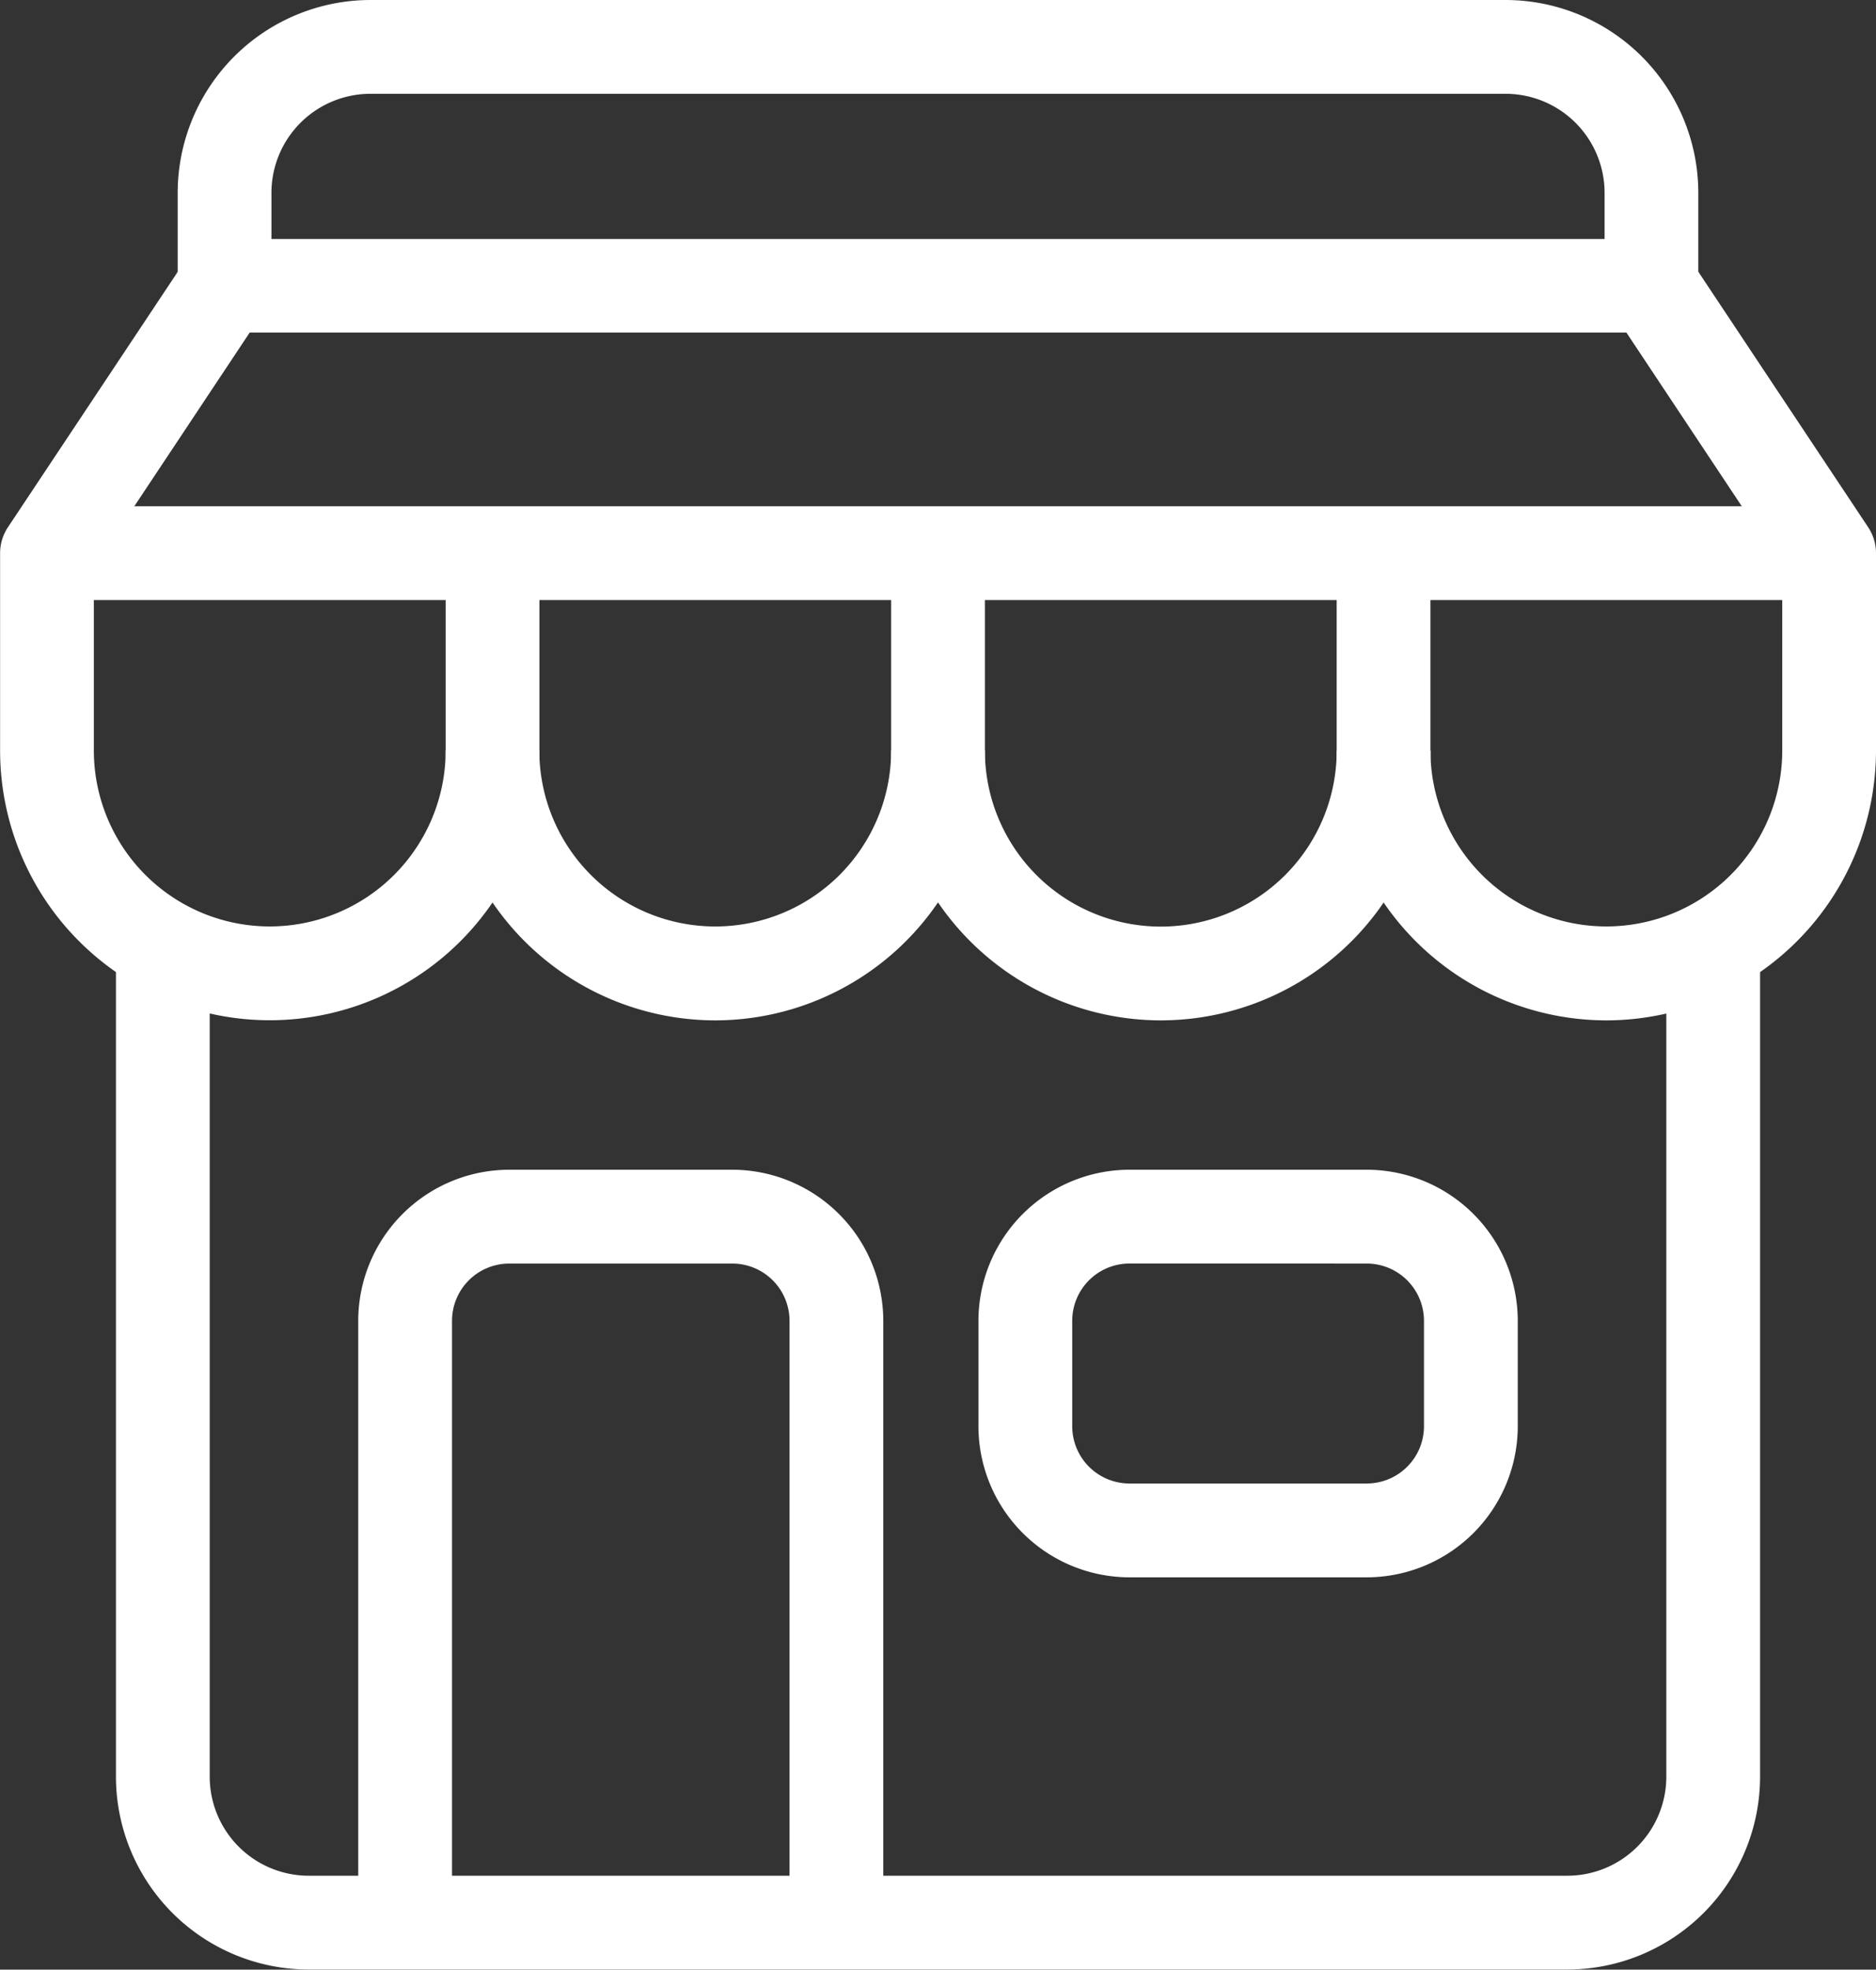
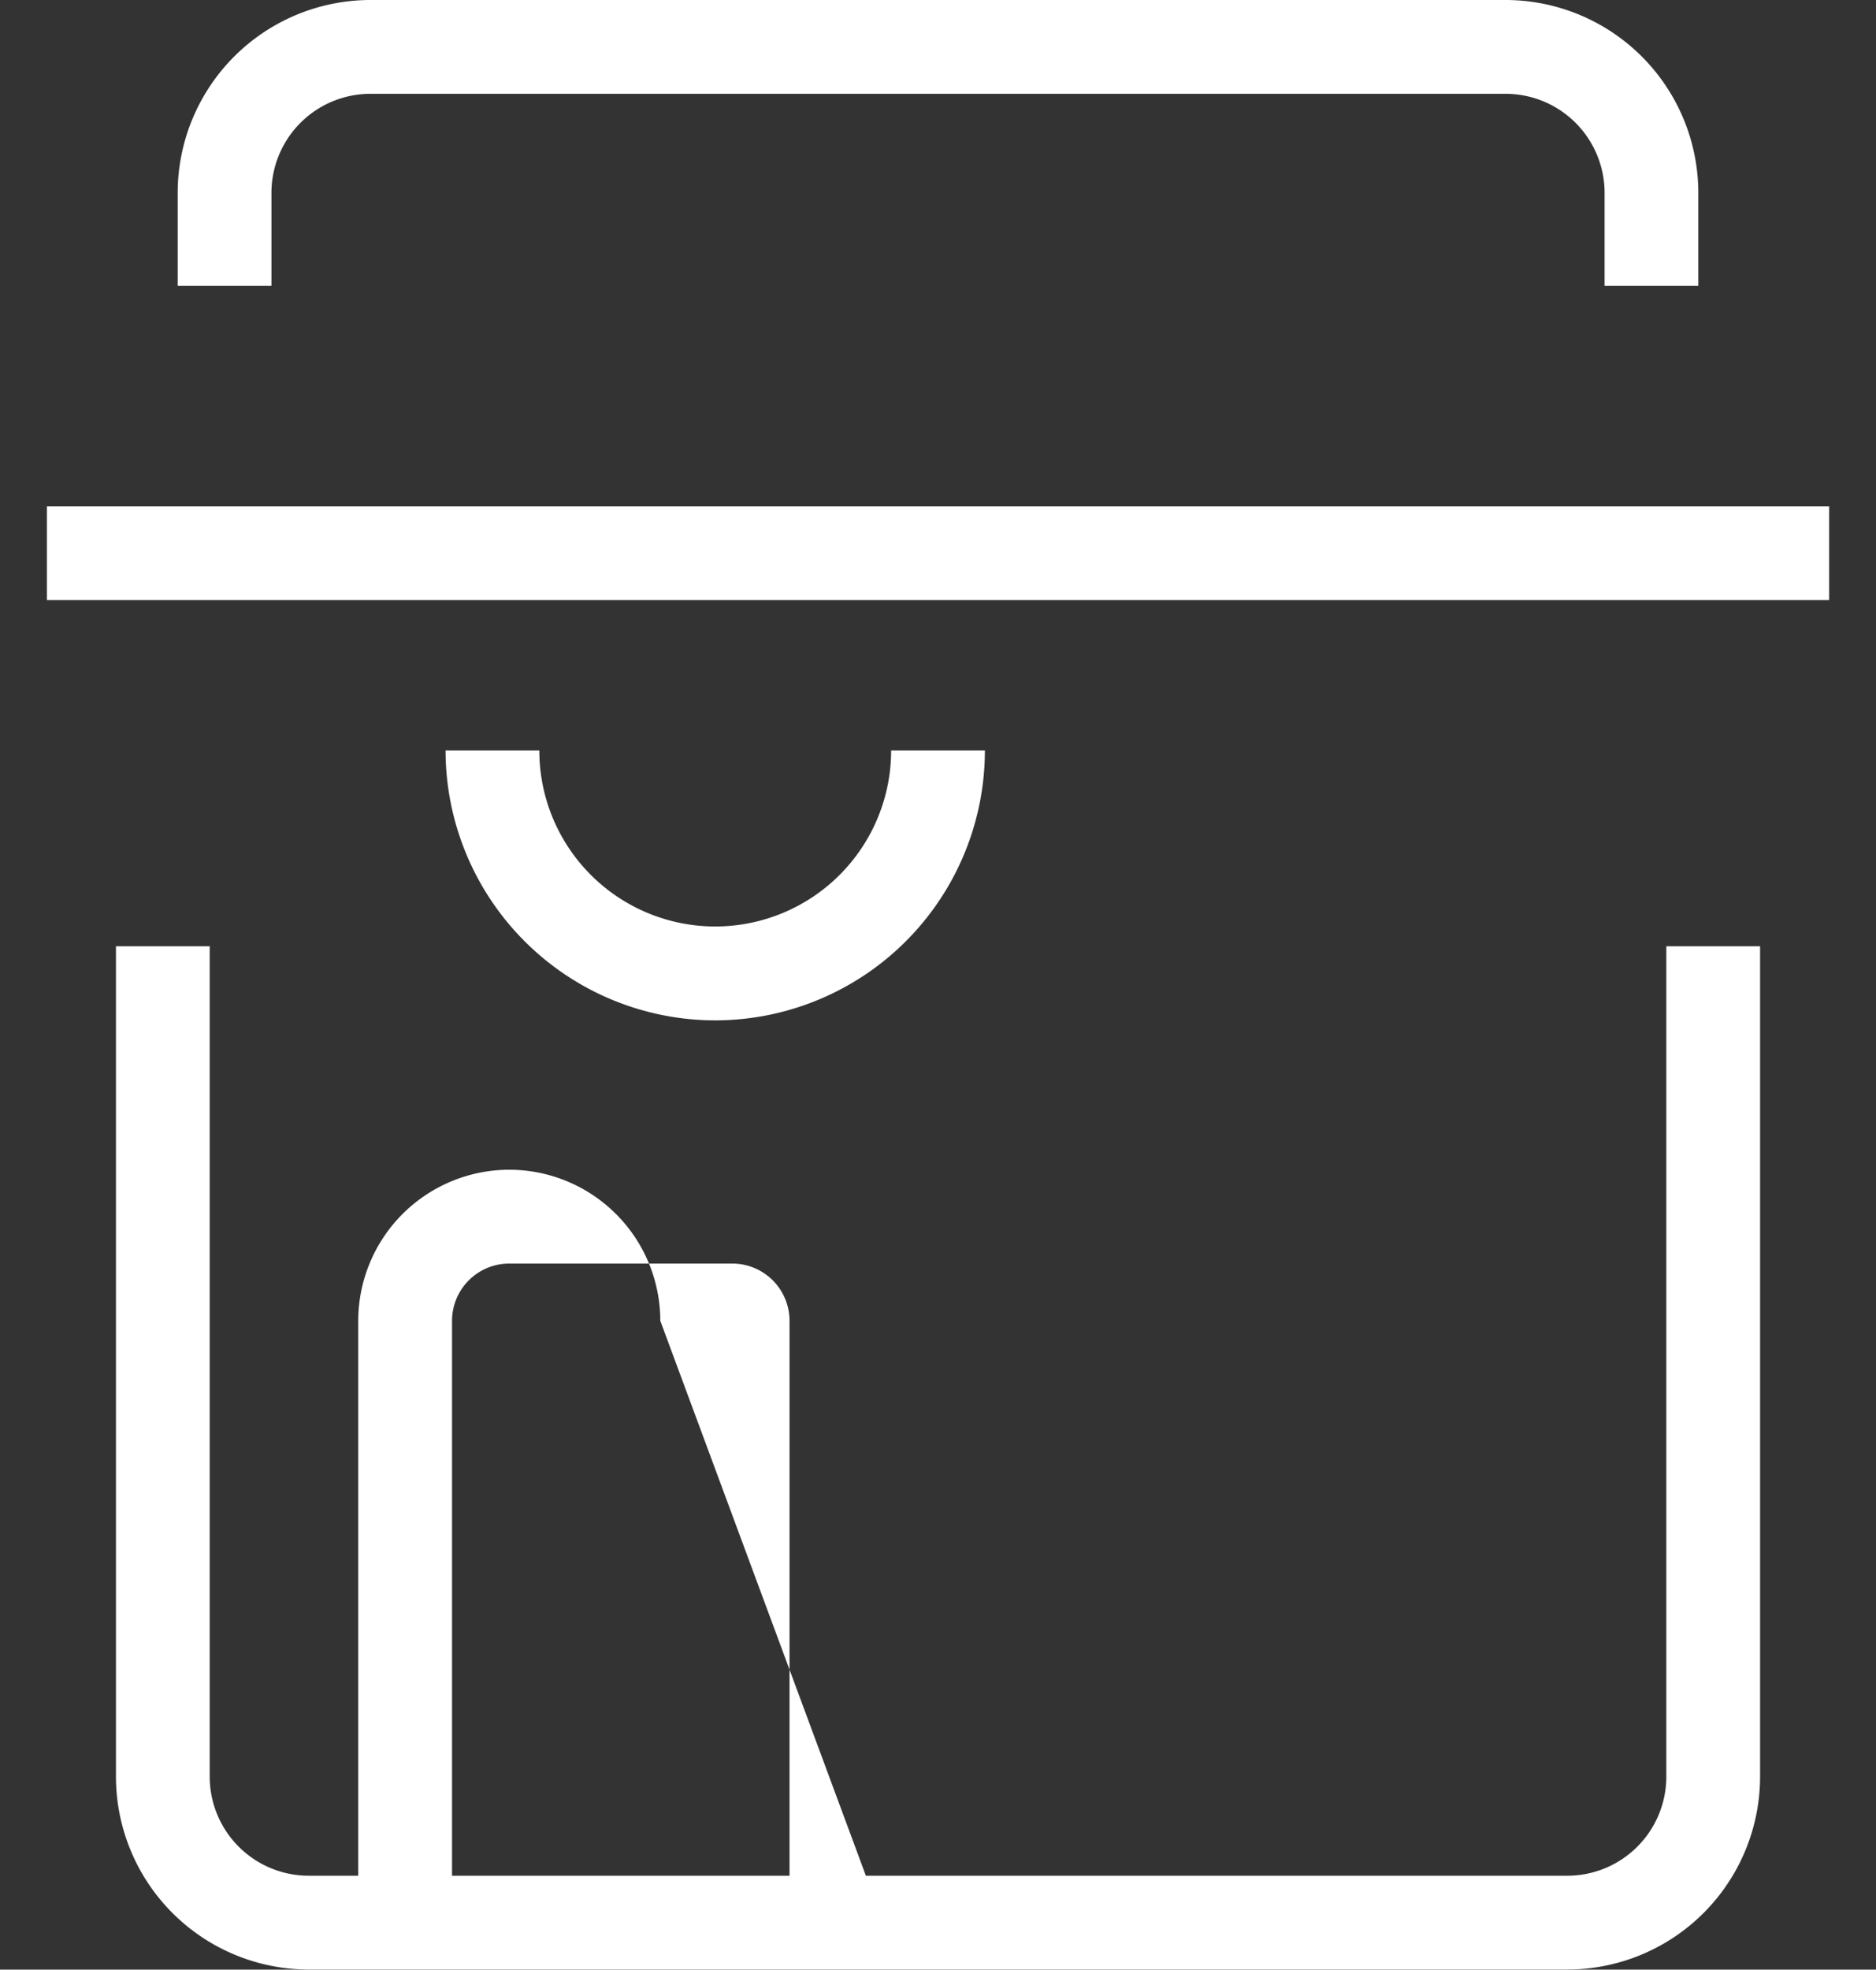
<svg xmlns="http://www.w3.org/2000/svg" width="58.987" height="61.901" viewBox="0 0 58.987 61.901">
  <rect x="0" y="0" width="58.987" height="61.901" fill="#333333" stroke="none" />
  <g id="shop_1_" data-name="shop (1)" transform="translate(0)">
    <path id="Path_3773" data-name="Path 3773" d="M55.968,80.3H16.39a6.066,6.066,0,0,1-6.059-6.059v-26.1h2.948v26.1a3.115,3.115,0,0,0,3.111,3.111H55.968a3.115,3.115,0,0,0,3.111-3.111v-26.1h2.948v26.1A6.066,6.066,0,0,1,55.968,80.3Z" transform="translate(-6.685 -18.402)" fill="#fff" />
    <path id="Path_3774" data-name="Path 3774" d="M34.716,47.182A8.488,8.488,0,0,1,26.237,38.7h2.948a5.531,5.531,0,0,0,11.062,0h2.948A8.488,8.488,0,0,1,34.716,47.182Z" transform="translate(-12.227 -15.114)" fill="#fff" />
-     <path id="Path_3775" data-name="Path 3775" d="M56.217,43.864a8.488,8.488,0,0,1-8.479-8.478v-6.2h2.948v6.2a5.531,5.531,0,0,0,11.062,0H64.7A8.488,8.488,0,0,1,56.217,43.864Z" transform="translate(-19.718 -11.796)" fill="#fff" />
-     <path id="Path_3776" data-name="Path 3776" d="M55.244,38.583A8.488,8.488,0,0,1,46.765,30.1V23.9h2.948v6.2a5.531,5.531,0,0,0,11.062,0v-5.76l-4.9-7.373H12.587l-4.9,7.373V30.1a5.531,5.531,0,0,0,11.062,0V23.9h2.948v6.2a8.479,8.479,0,0,1-16.958,0V23.9a1.474,1.474,0,0,1,.247-.816l5.587-8.4a1.474,1.474,0,0,1,1.227-.658H56.662a1.474,1.474,0,0,1,1.227.658l5.587,8.4a1.473,1.473,0,0,1,.247.816v6.2A8.488,8.488,0,0,1,55.244,38.583Z" transform="translate(-4.736 -6.515)" fill="#fff" />
    <path id="Path_3777" data-name="Path 3777" d="M61.123,11.483H58.176V8.559a3.115,3.115,0,0,0-3.111-3.111H19.369a3.115,3.115,0,0,0-3.111,3.111v2.924H13.31V8.559A6.066,6.066,0,0,1,19.369,2.5H55.064a6.066,6.066,0,0,1,6.059,6.059Z" transform="translate(-7.723 -2.5)" fill="#fff" />
-     <path id="Path_3778" data-name="Path 3778" d="M38.532,82.584H35.584V63.668a1.8,1.8,0,0,0-1.8-1.8H26.772a1.8,1.8,0,0,0-1.8,1.8V82.584H22.023V63.668a4.754,4.754,0,0,1,4.749-4.749h7.011a4.754,4.754,0,0,1,4.749,4.749Z" transform="translate(-10.759 -22.157)" fill="#fff" />
-     <path id="Path_3779" data-name="Path 3779" d="M64.161,71.729H56.7a4.754,4.754,0,0,1-4.749-4.749V63.668A4.754,4.754,0,0,1,56.7,58.919h7.46a4.754,4.754,0,0,1,4.749,4.749V66.98A4.754,4.754,0,0,1,64.161,71.729ZM56.7,61.867a1.8,1.8,0,0,0-1.8,1.8V66.98a1.8,1.8,0,0,0,1.8,1.8h7.46a1.8,1.8,0,0,0,1.8-1.8V63.668a1.8,1.8,0,0,0-1.8-1.8Z" transform="translate(-21.186 -22.157)" fill="#fff" />
+     <path id="Path_3778" data-name="Path 3778" d="M38.532,82.584H35.584V63.668a1.8,1.8,0,0,0-1.8-1.8H26.772a1.8,1.8,0,0,0-1.8,1.8V82.584H22.023V63.668a4.754,4.754,0,0,1,4.749-4.749a4.754,4.754,0,0,1,4.749,4.749Z" transform="translate(-10.759 -22.157)" fill="#fff" />
    <path id="Path_3780" data-name="Path 3780" d="M7,26.919H63.037v2.948H7Z" transform="translate(-5.524 -11.008)" fill="#fff" />
  </g>
</svg>